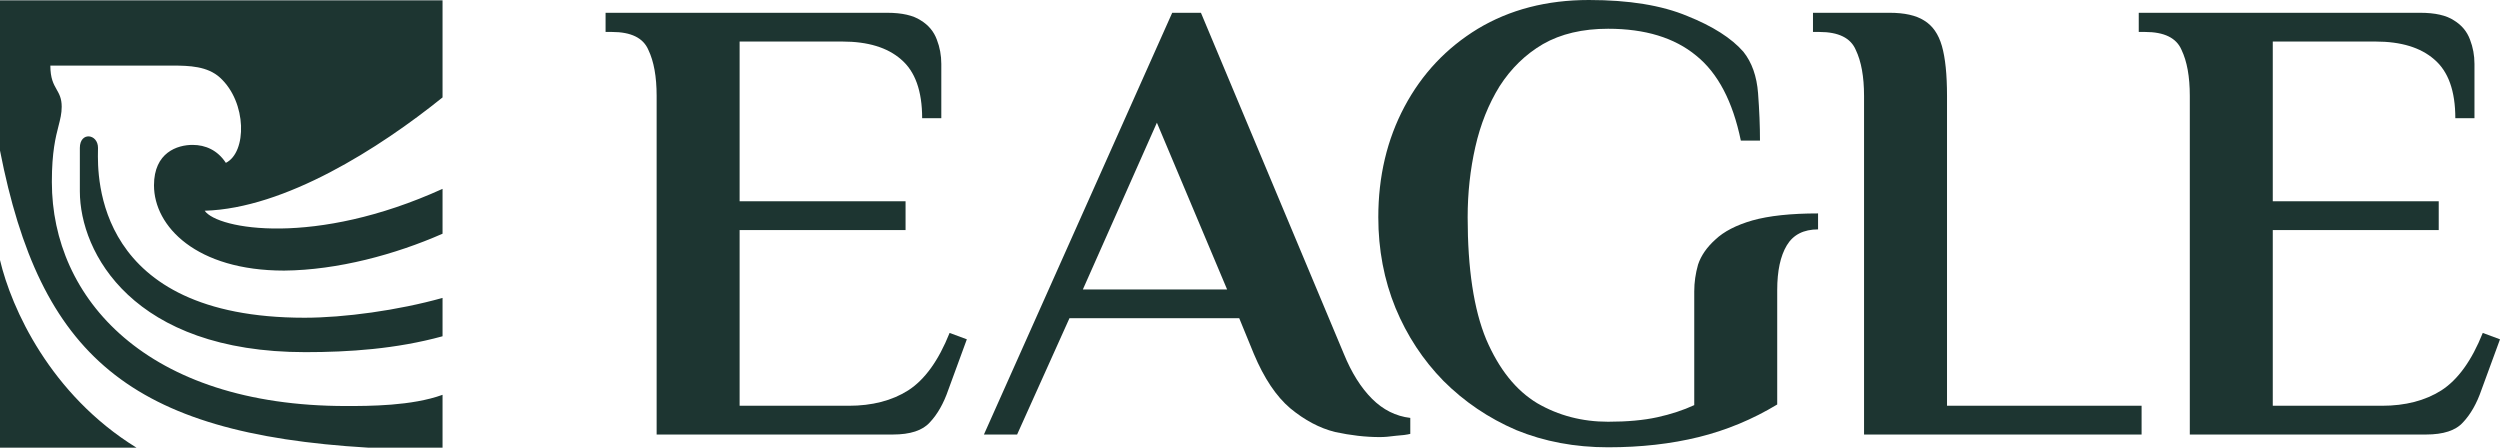
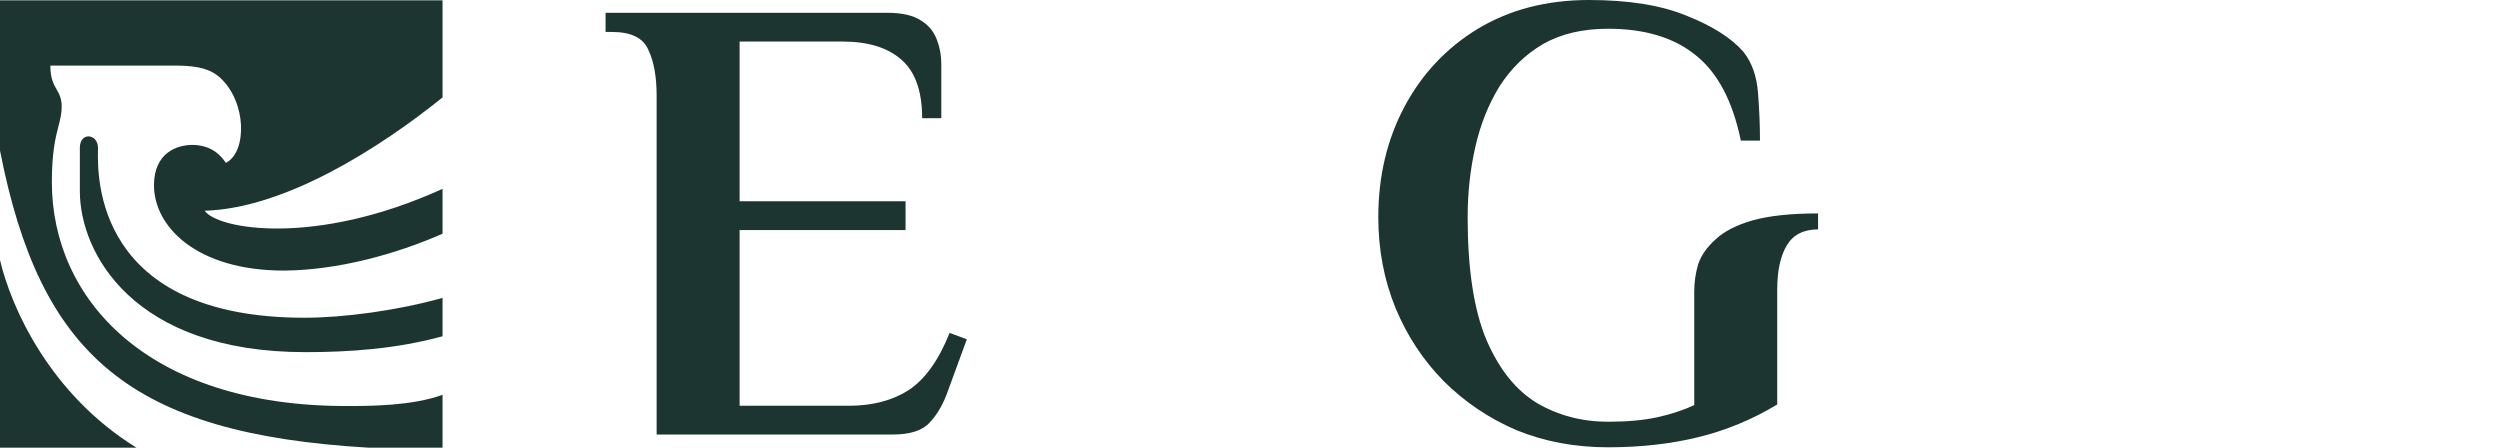
<svg xmlns="http://www.w3.org/2000/svg" width="2111" height="378" viewBox="0 0 2111 378" fill="none">
  <g clip-path="url(#clip0_58_413)">
    <path d="M554.465 366.911V80.941C554.465 64.754 552.131 51.804 547.46 42.092C543.15 32.02 532.909 26.984 516.739 26.984H511.35V10.797H749.028C761.602 10.797 771.124 12.956 777.592 17.272C784.059 21.229 788.55 26.625 791.067 33.459C793.582 39.934 794.84 46.768 794.84 53.963V99.826H778.67C778.67 76.804 772.74 60.258 760.884 50.186C749.388 40.114 732.861 35.078 711.302 35.078H624.531V169.969H764.657V194.25H624.531V342.63H716.691C736.454 342.63 753.161 338.313 766.814 329.681C780.827 320.688 792.503 304.501 801.845 281.12L816.396 286.515L800.767 329.141C796.814 340.65 791.605 349.825 785.138 356.659C779.031 363.493 768.61 366.911 753.879 366.911H554.465Z" fill="#1D3531" />
-     <path d="M1164.97 369.07C1153.12 369.07 1140.54 367.631 1127.25 364.753C1114.31 361.517 1101.74 354.862 1089.52 344.789C1077.66 334.715 1067.42 319.429 1058.8 298.926L1046.41 268.71H903.045L858.848 366.911H830.825L989.815 10.797H1014.07L1134.79 298.926C1141.26 314.753 1149.17 327.342 1158.5 336.695C1167.85 346.049 1178.63 351.443 1190.85 352.882V366.371C1187.97 367.091 1183.84 367.631 1178.45 367.989C1173.42 368.709 1168.93 369.07 1164.97 369.07ZM914.36 244.429H1036.17L976.88 103.603L914.36 244.429Z" fill="#1D3531" />
    <path d="M1357.86 377.695C1329.83 377.695 1303.96 372.841 1280.25 363.129C1256.9 353.055 1236.41 339.205 1218.81 321.581C1201.56 303.955 1188.09 283.452 1178.39 260.071C1168.69 236.33 1163.84 210.79 1163.84 183.452C1163.84 148.92 1171.2 117.805 1185.93 90.108C1200.67 62.41 1221.32 40.468 1247.91 24.28C1274.86 8.093 1306.12 0 1341.69 0C1375.47 0 1403.13 4.496 1424.69 13.489C1446.25 22.122 1462.06 32.194 1472.12 43.705C1479.3 52.697 1483.43 64.388 1484.51 78.776C1485.59 93.165 1486.13 106.474 1486.13 118.704H1469.96C1463.13 85.611 1450.56 61.69 1432.23 46.942C1413.91 31.834 1389.12 24.28 1357.86 24.28C1336.3 24.28 1317.98 28.597 1302.89 37.23C1288.15 45.863 1275.94 57.733 1266.24 72.841C1256.9 87.949 1250.07 105.035 1245.76 124.1C1241.45 143.165 1239.29 162.949 1239.29 183.452C1239.29 226.977 1244.5 261.33 1254.92 286.509C1265.7 311.689 1280.07 329.675 1298.03 340.465C1316 350.897 1335.94 356.112 1357.86 356.112C1374.03 356.112 1387.86 354.856 1399.36 352.336C1410.85 349.819 1421.27 346.401 1430.62 342.083V246.042C1430.62 238.488 1431.7 230.934 1433.85 223.38C1436.37 215.826 1441.22 208.812 1448.4 202.337C1455.59 195.503 1466.01 190.107 1479.66 186.15C1493.67 182.193 1512.18 180.215 1535.17 180.215V193.704C1522.96 193.704 1514.16 198.2 1508.77 207.193C1503.37 216.186 1500.68 228.776 1500.68 244.963V341.546C1479.84 354.136 1457.75 363.308 1434.39 369.064C1411.03 374.817 1385.53 377.695 1357.86 377.695Z" fill="#1D3531" />
-     <path d="M1574 366.911V80.941C1574 64.754 1571.66 51.804 1566.99 42.092C1562.68 32.02 1552.44 26.984 1536.27 26.984H1530.88V10.797H1595.56C1608.13 10.797 1617.83 12.956 1624.66 17.272C1631.85 21.589 1636.87 28.783 1639.75 38.855C1642.62 48.927 1644.06 62.955 1644.06 80.941V342.63H1808.36V366.911H1574Z" fill="#1D3531" />
-     <path d="M1849.07 366.911V223.926V80.941C1849.07 64.754 1846.74 51.804 1842.07 42.092C1837.75 32.02 1827.51 26.984 1811.34 26.984H1805.96V10.797H2043.63C2056.21 10.797 2065.73 12.956 2072.2 17.272C2078.67 21.229 2083.16 26.625 2085.67 33.459C2088.19 39.934 2089.44 46.768 2089.44 53.963V99.826H2073.28C2073.28 76.804 2067.35 60.258 2055.49 50.186C2043.99 40.114 2027.46 35.078 2005.91 35.078H1919.13V169.969H2059.26V194.25H1919.13V342.63H2011.3C2031.06 342.63 2047.76 338.313 2061.42 329.681C2075.43 320.688 2087.11 304.501 2096.45 281.12L2111 286.515L2095.37 329.141C2091.42 340.65 2086.21 349.825 2079.74 356.659C2073.63 363.493 2063.22 366.911 2048.49 366.911H1849.07Z" fill="#1D3531" />
    <path fill-rule="evenodd" clip-rule="evenodd" d="M0 0.304H373.686V82.27C320.346 125.21 240.543 176.026 172.826 177.94C183.772 193.637 265.992 208.407 373.686 159.469V197.347C333.876 214.869 285.134 228.081 239.897 228.491C165.799 228.491 130.027 191.216 130.027 156.469C130.027 128.671 149.83 122.353 162.605 122.353C173.464 122.353 183.685 126.775 190.711 137.516C208.497 128.72 208.719 86.453 185.764 65.536C175.203 55.913 159.88 55.384 145.662 55.384H42.515C42.515 66.219 45.267 71.066 47.821 75.564C50.033 79.46 52.096 83.095 52.096 90.132C52.096 95.891 50.899 100.556 49.413 106.343C46.987 115.792 43.792 128.233 43.792 153.31V153.822C43.792 251.747 123.64 342.843 292.277 342.843C311.554 342.843 347.715 342.843 373.686 333.376V378H0V219.592C9.629 260.328 42.446 333.134 115.231 378H310.885C109.418 366.116 33.874 300.119 0 127.122V0.304ZM373.686 283.947C334.413 294.718 294.542 297.355 257.783 297.355C112.142 297.355 67.427 213.329 67.427 161.523V124.88C67.427 110.981 82.758 112.876 82.758 124.88C82.758 125.422 82.745 126.124 82.729 126.972C82.312 148.849 80.041 268.293 257.144 268.293C290.672 268.293 336.088 262.087 373.686 251.555V283.947Z" fill="#1D3531" />
  </g>
  <defs>
    <clipPath id="clip0_58_413">
      <rect width="2111" height="378" fill="white" />
    </clipPath>
  </defs>
</svg>